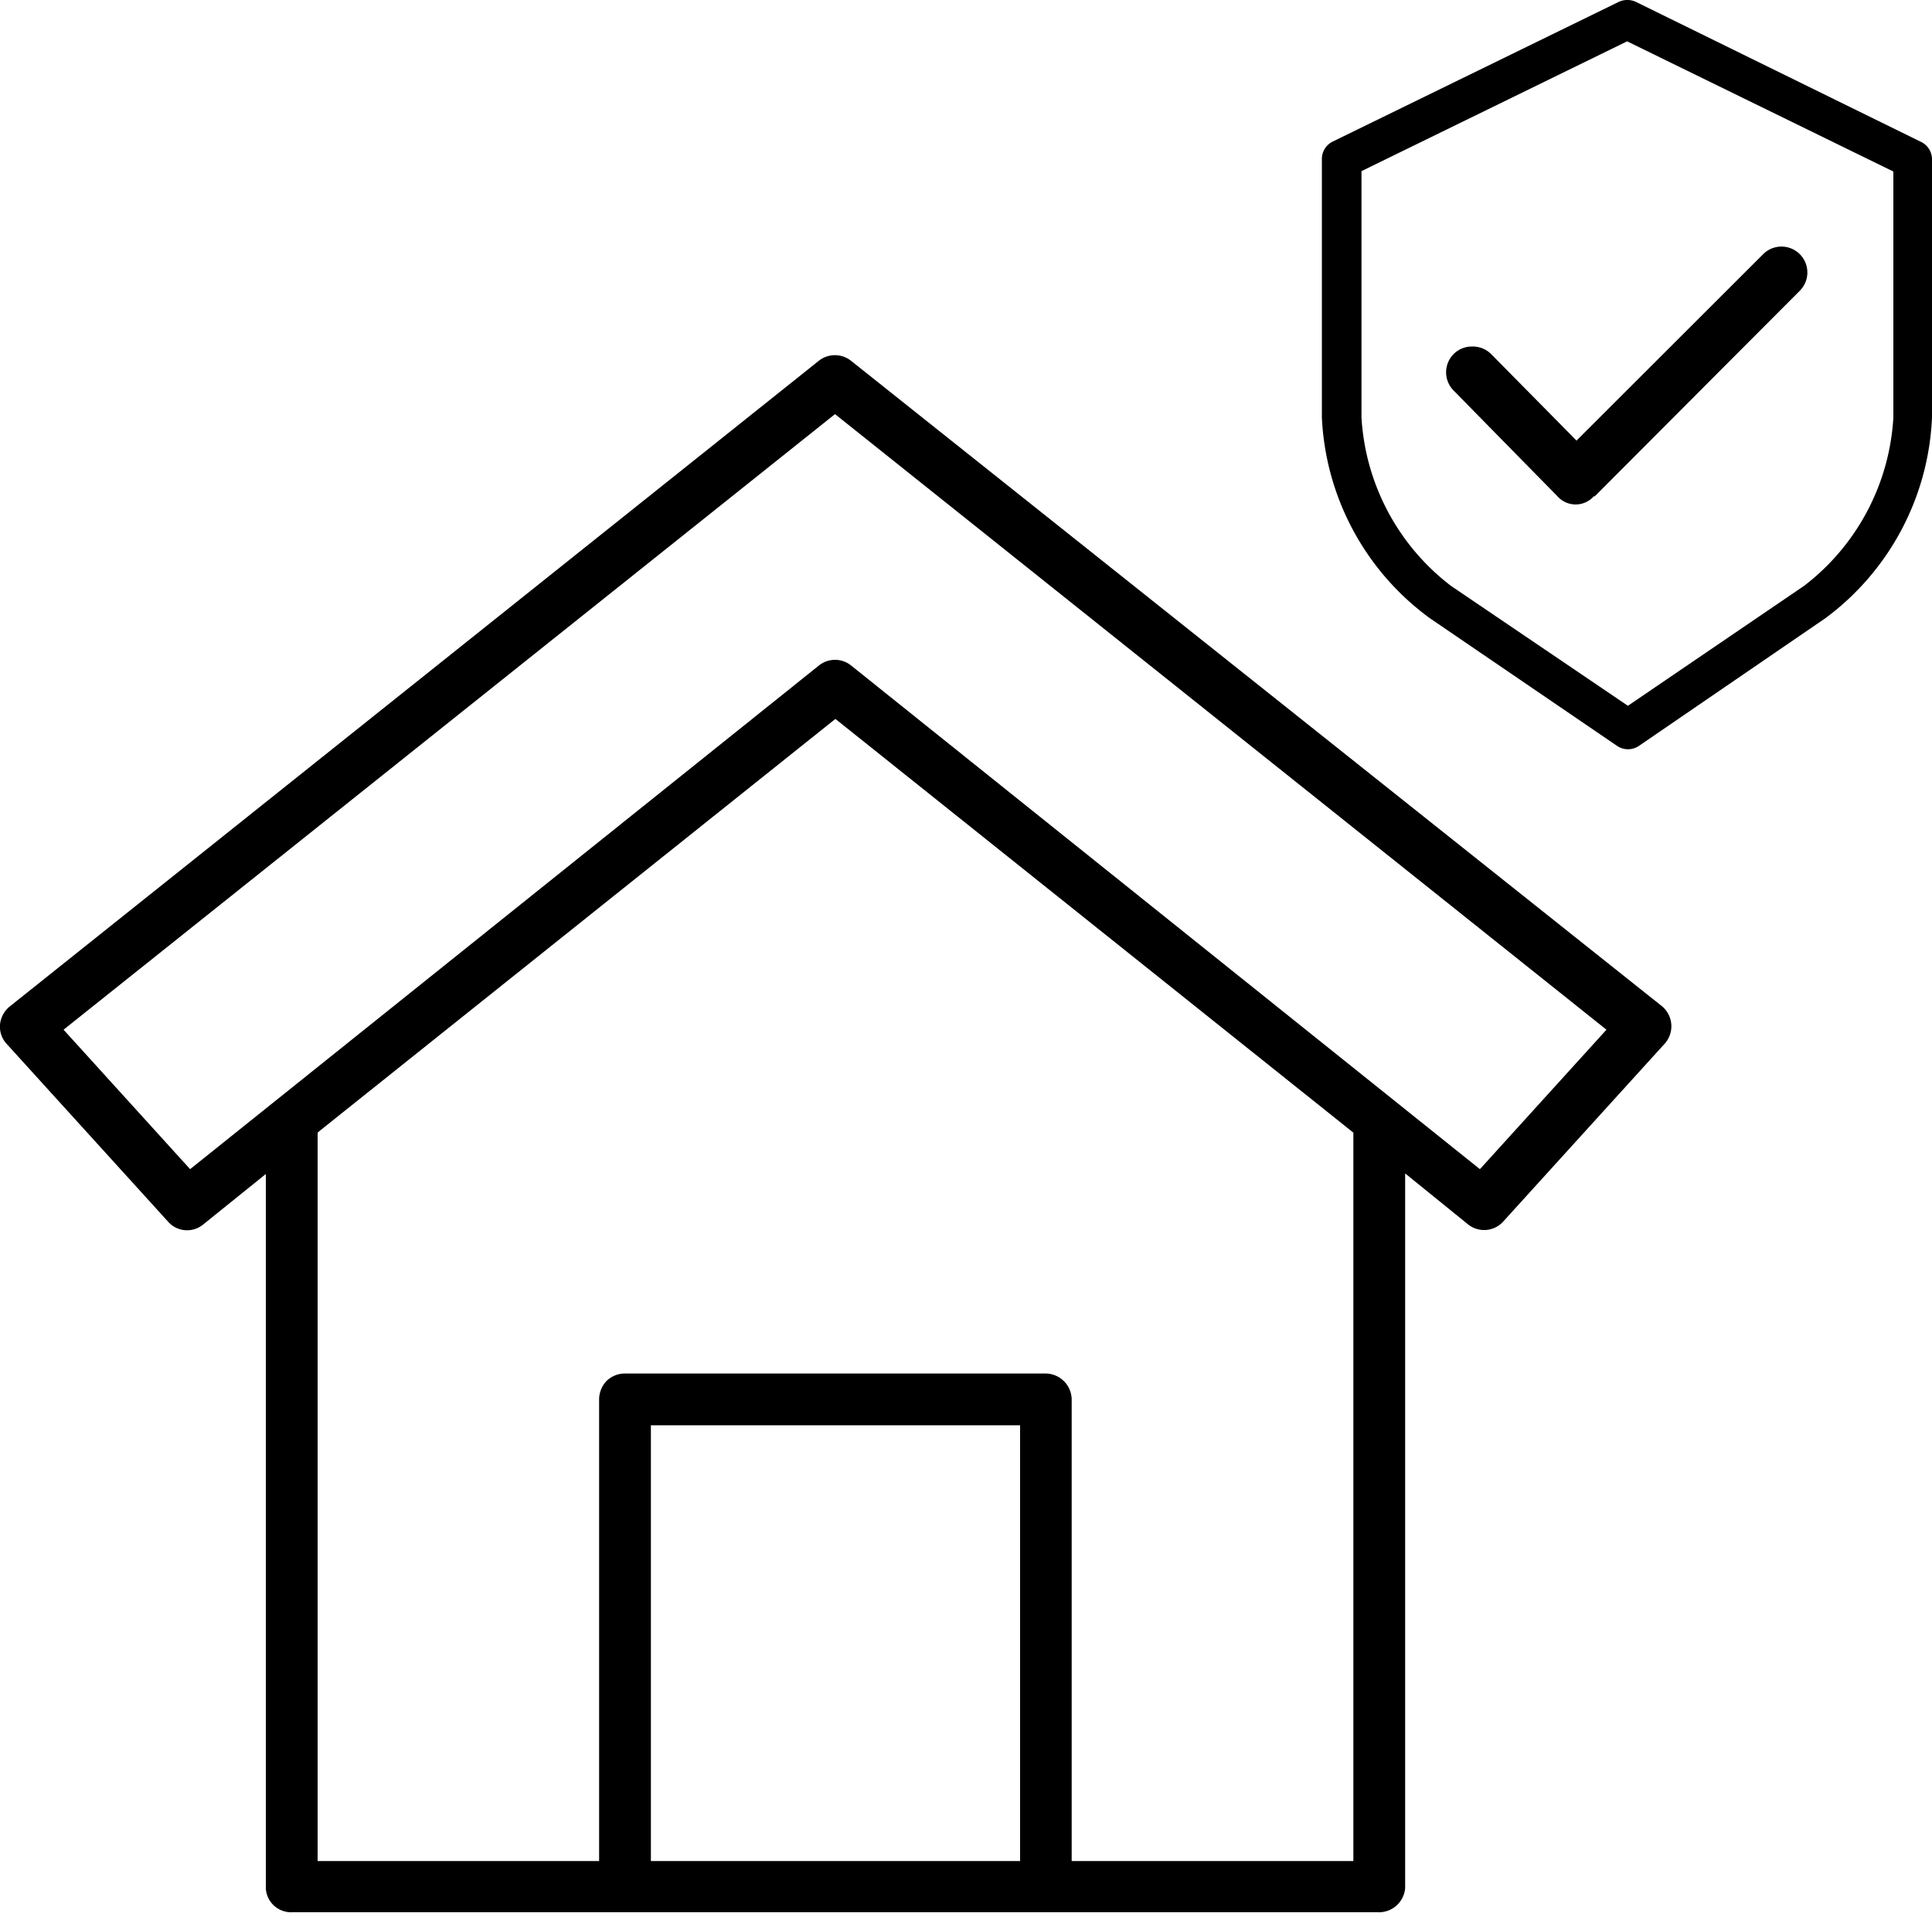
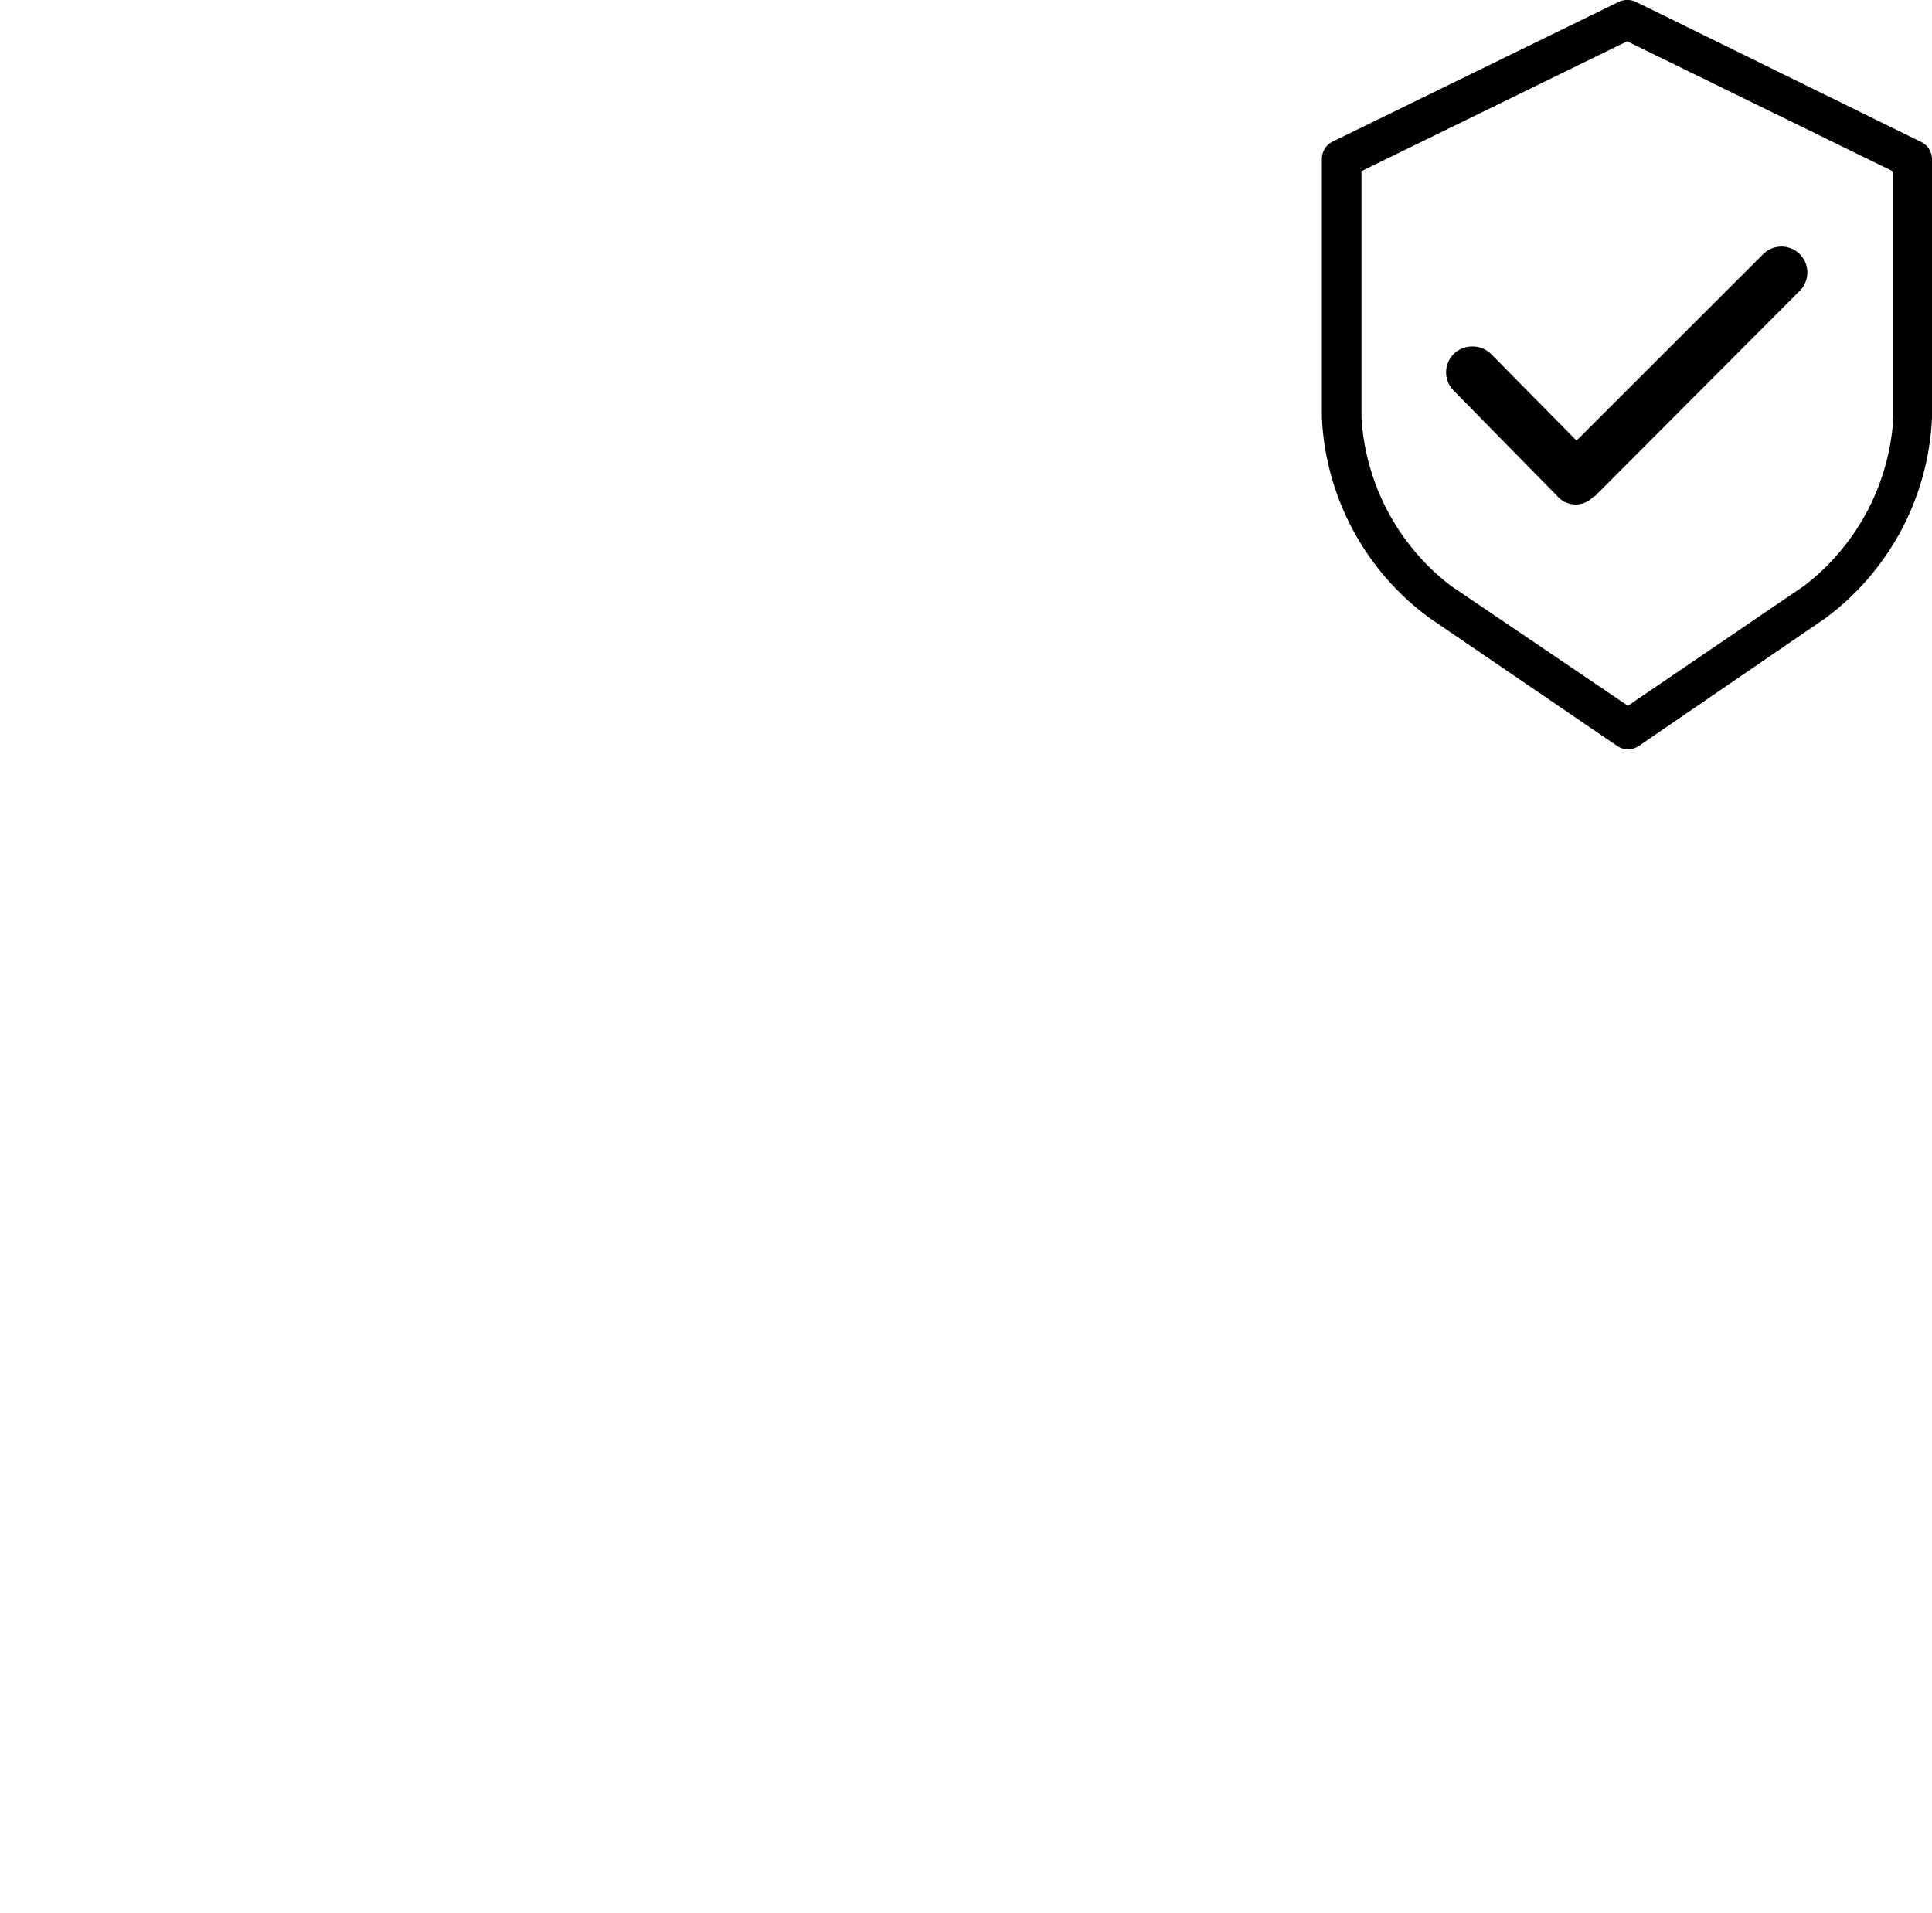
<svg xmlns="http://www.w3.org/2000/svg" viewBox="0 0 100 99.02">
  <g id="Laag_2" data-name="Laag 2">
    <g id="Layer_2" data-name="Layer 2">
-       <path d="M15.14,99H71.3a1.36,1.36,0,0,0,1.43-1.25v-37L76,63.4a1.33,1.33,0,0,0,1.79-.14l8.35-9.2a1.35,1.35,0,0,0-.16-2h0L44.05,18.68a1.34,1.34,0,0,0-1.67,0L.5,52.11a1.37,1.37,0,0,0-.5.94,1.31,1.31,0,0,0,.35,1l8.36,9.21a1.31,1.31,0,0,0,1.8.14l3.25-2.62v37A1.31,1.31,0,0,0,15.14,99ZM52.8,96.35H33.69V73.79H52.8Zm17.25,0H55.47V72.47a1.36,1.36,0,0,0-1.34-1.36H32.31a1.36,1.36,0,0,0-.93.4,1.4,1.4,0,0,0-.37.95V96.35H16.44V58.64l.14-.12,26.66-21.3L70.05,58.64ZM9.84,60.53,3.29,53.31,43.22,21.44,83.15,53.31,76.6,60.53,44.06,34.46a1.33,1.33,0,0,0-1.68,0Z" />
      <path d="M99.42,7.34,84.68.1a1.05,1.05,0,0,0-.9,0L69,7.32a1,1,0,0,0-.58.91V21.61A13.65,13.65,0,0,0,74,32l9.69,6.61a1,1,0,0,0,.58.18,1,1,0,0,0,.57-.18L94.49,32A13.66,13.66,0,0,0,100,21.61V8.25A1,1,0,0,0,99.42,7.34ZM98,8.88V21.61a11.83,11.83,0,0,1-4.62,8.72l-9.12,6.21L75.1,30.33a11.84,11.84,0,0,1-4.63-8.72V8.86L84.22,2.14Z" />
      <path d="M82.54,25.7,93.16,15.05a1.34,1.34,0,0,0-1.89-1.9L81.6,22.81l-4.42-4.48a1.35,1.35,0,0,0-1-.39,1.33,1.33,0,0,0-.94.39,1.34,1.34,0,0,0,0,1.89l5.37,5.47a1.26,1.26,0,0,0,1.89,0Z" />
    </g>
  </g>
</svg>